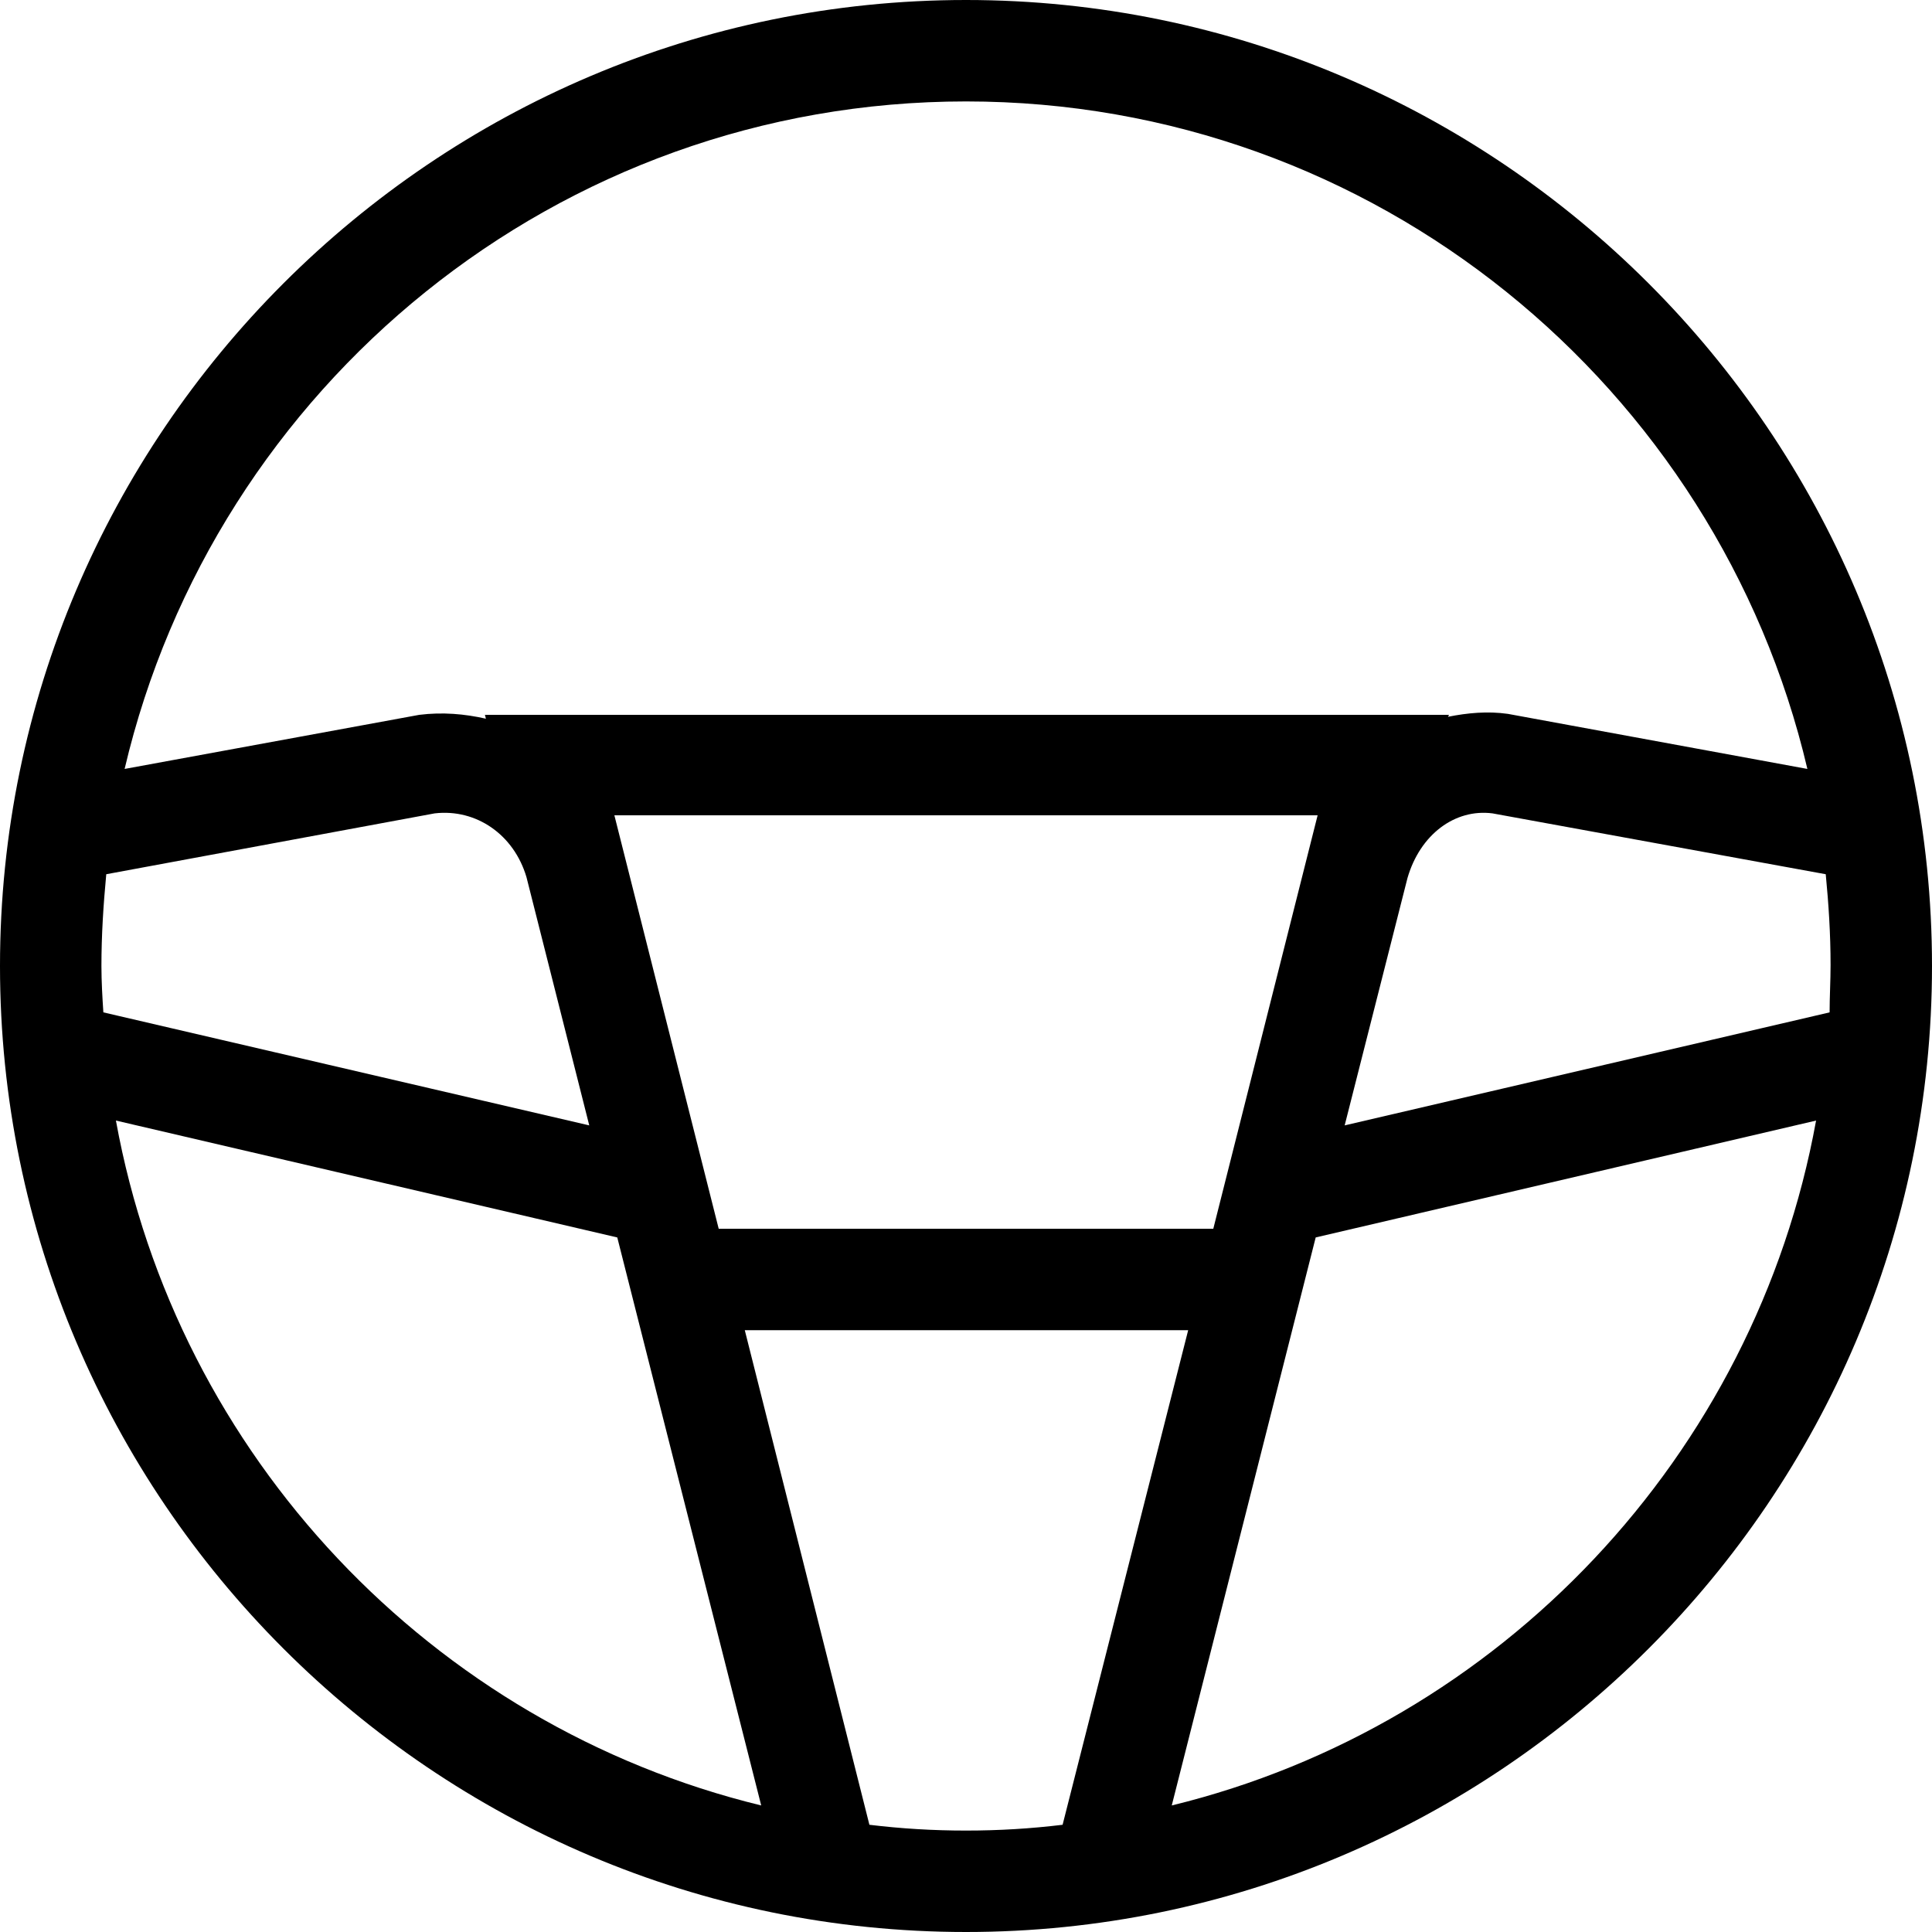
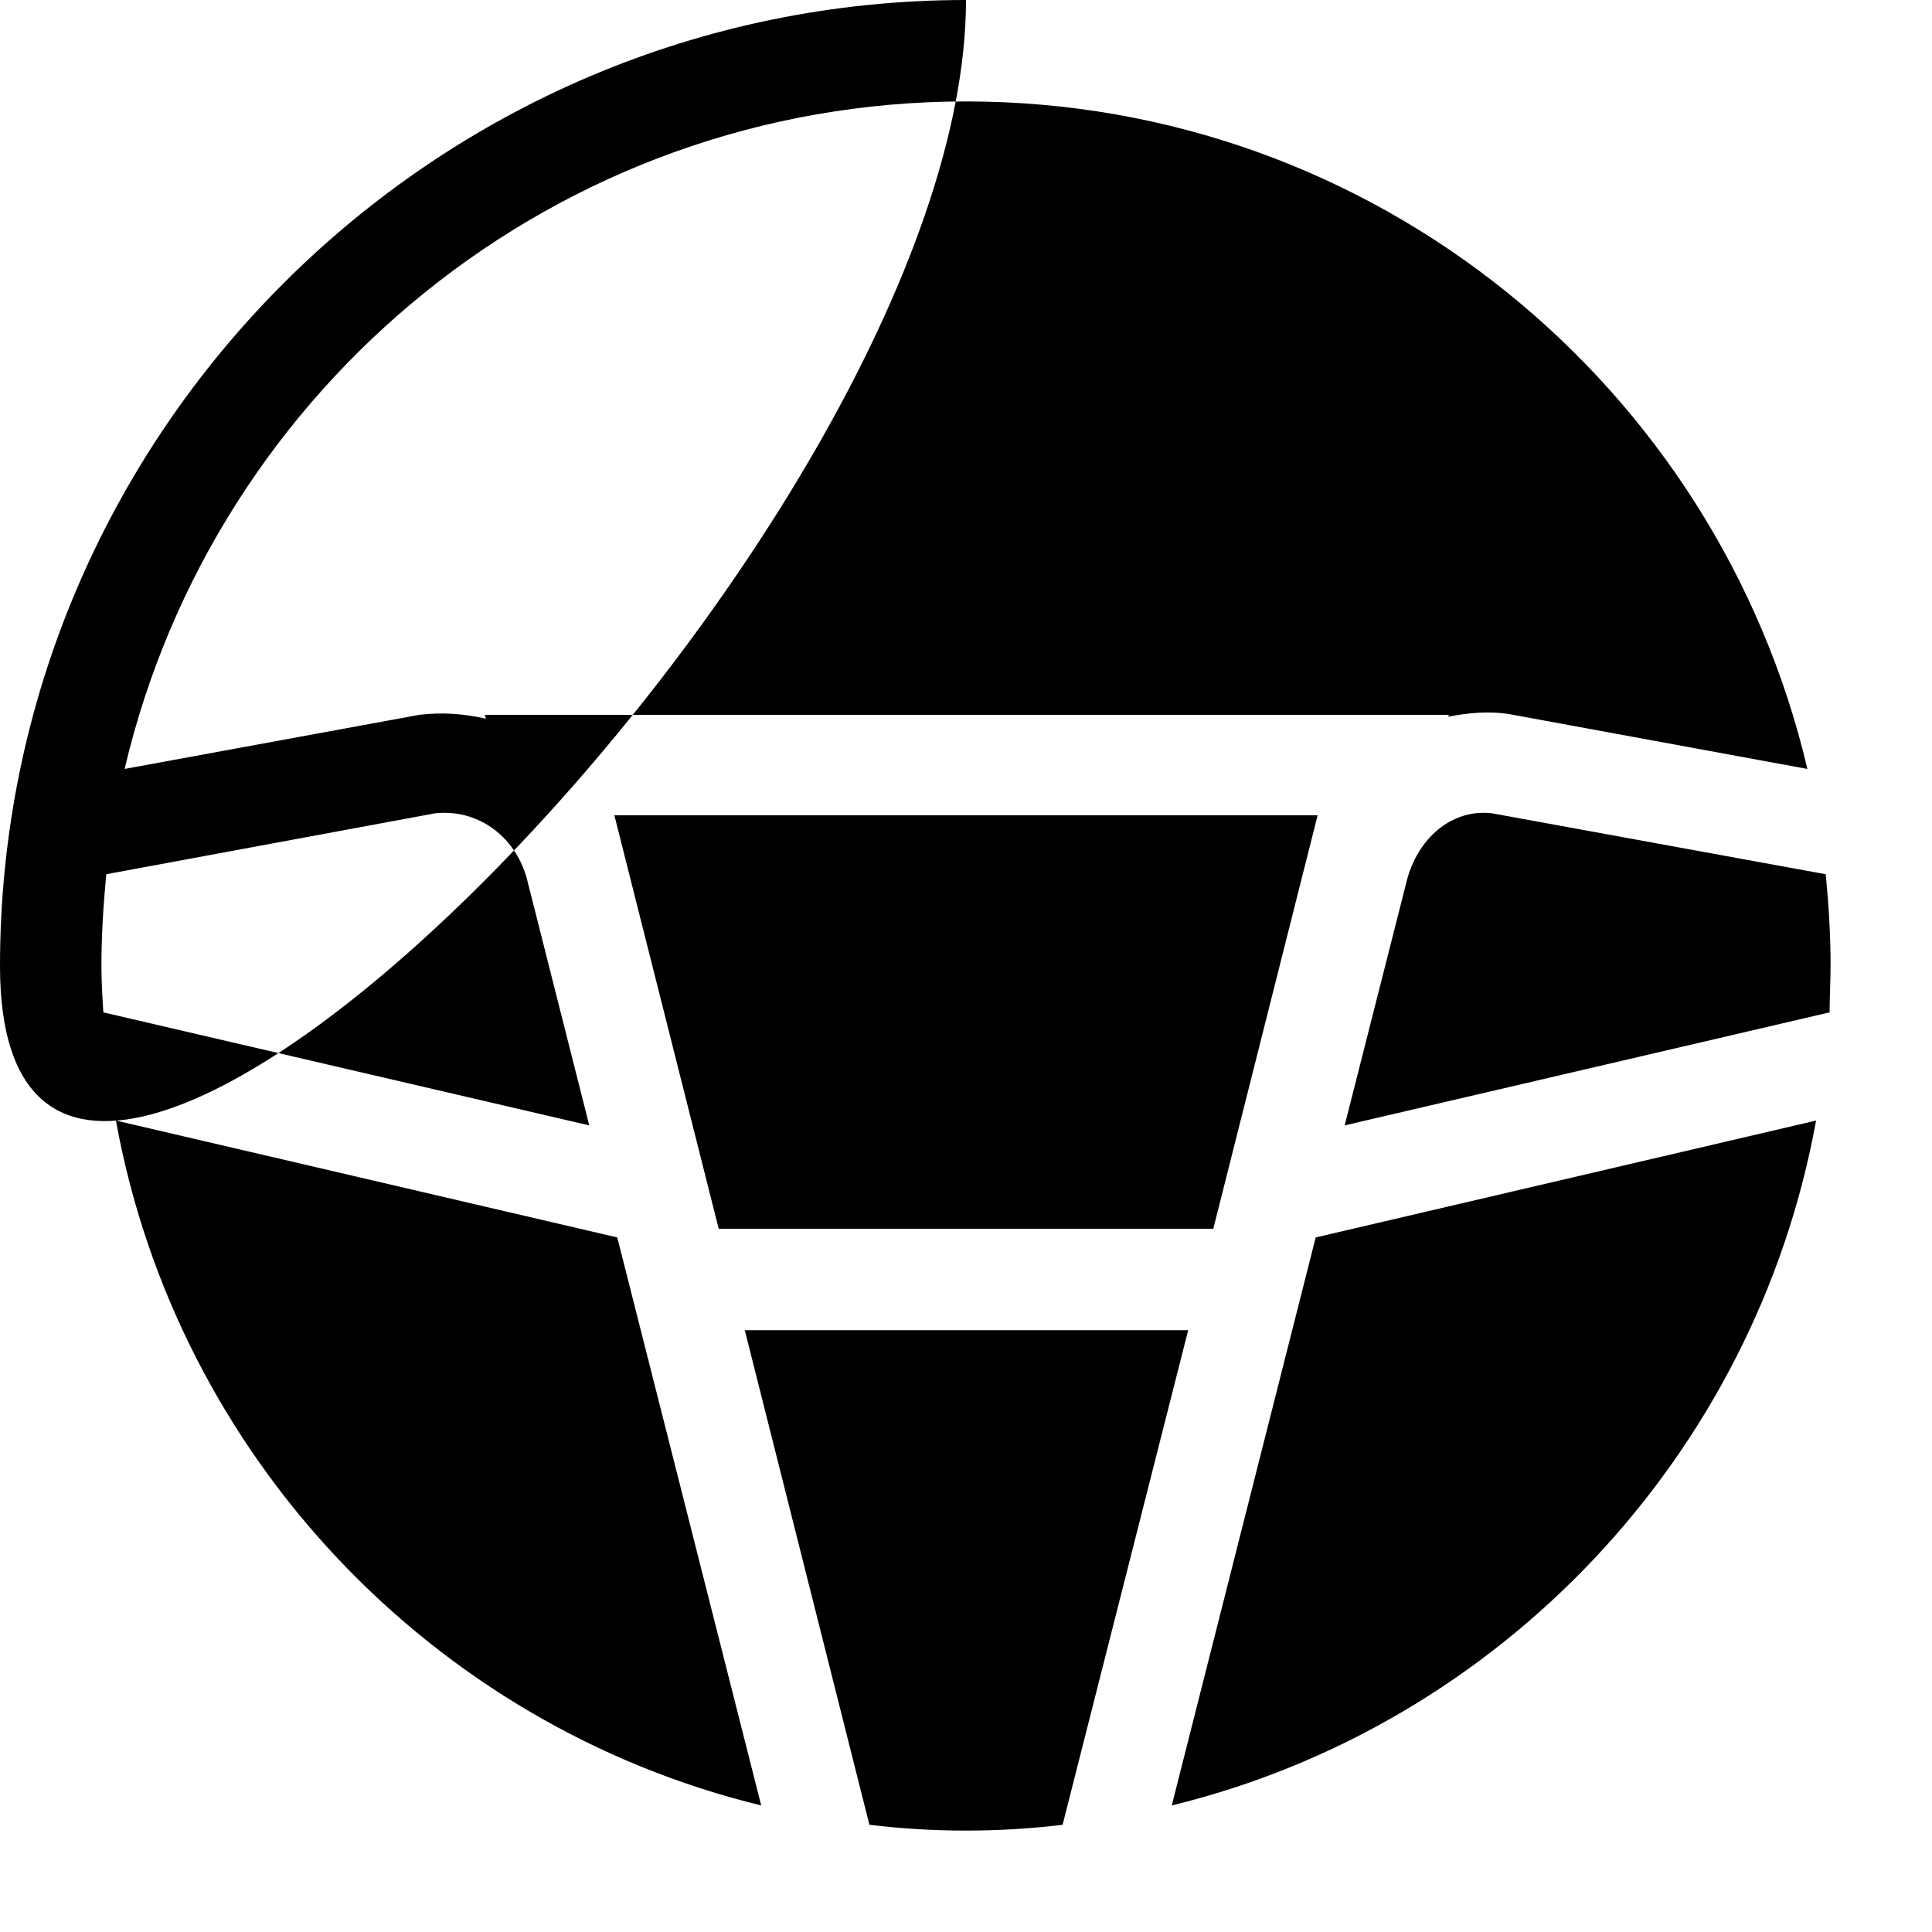
<svg xmlns="http://www.w3.org/2000/svg" version="1.1" id="Capa_1" x="0px" y="0px" viewBox="0 0 200 200" style="enable-background:new 0 0 200 200;" xml:space="preserve" width="200" height="200">
  <style type="text/css">
	.st0{fill:#000000;}
</style>
-   <path class="st0" d="M100,0C44.9,0,0,44.9,0,100s44.9,100,100,100s100-44.9,100-100S155.1,0,100,0z M125.6,127.2H74.4L63.6,84.4  h72.8L125.6,127.2z M10.5,100c0-3.2,0.2-6.3,0.5-9.5l34-6.3c4.3-0.5,8.2,2.2,9.5,6.6l6.5,25.7l-50.3-11.7  C10.6,103.3,10.5,101.6,10.5,100z M145.7,90.9c1.3-4.5,4.9-7.2,8.8-6.7l34.5,6.3c0.3,3.1,0.5,6.2,0.5,9.4c0,1.6-0.1,3.3-0.1,4.9  l-50.2,11.7L145.7,90.9z M100,10.5c42.3,0,77.8,29.5,87.1,69.1l-31-5.7c-2.1-0.3-4.2-0.1-6.2,0.3l0.1-0.2H50.2l0.1,0.4  c-2.2-0.5-4.5-0.7-6.9-0.4l-30.5,5.6C22.2,40,57.7,10.5,100,10.5z M12,116l51.9,12.1l14.9,58.8C44.7,178.6,18.3,150.7,12,116z   M90,188.9l-12.9-51.2H123l-13,51.2c-3.3,0.4-6.6,0.6-10,0.6C96.6,189.5,93.3,189.3,90,188.9z M121.3,186.9l14.9-58.8L188,116  C181.7,150.7,155.3,178.6,121.3,186.9z" />
+   <path class="st0" d="M100,0C44.9,0,0,44.9,0,100s100-44.9,100-100S155.1,0,100,0z M125.6,127.2H74.4L63.6,84.4  h72.8L125.6,127.2z M10.5,100c0-3.2,0.2-6.3,0.5-9.5l34-6.3c4.3-0.5,8.2,2.2,9.5,6.6l6.5,25.7l-50.3-11.7  C10.6,103.3,10.5,101.6,10.5,100z M145.7,90.9c1.3-4.5,4.9-7.2,8.8-6.7l34.5,6.3c0.3,3.1,0.5,6.2,0.5,9.4c0,1.6-0.1,3.3-0.1,4.9  l-50.2,11.7L145.7,90.9z M100,10.5c42.3,0,77.8,29.5,87.1,69.1l-31-5.7c-2.1-0.3-4.2-0.1-6.2,0.3l0.1-0.2H50.2l0.1,0.4  c-2.2-0.5-4.5-0.7-6.9-0.4l-30.5,5.6C22.2,40,57.7,10.5,100,10.5z M12,116l51.9,12.1l14.9,58.8C44.7,178.6,18.3,150.7,12,116z   M90,188.9l-12.9-51.2H123l-13,51.2c-3.3,0.4-6.6,0.6-10,0.6C96.6,189.5,93.3,189.3,90,188.9z M121.3,186.9l14.9-58.8L188,116  C181.7,150.7,155.3,178.6,121.3,186.9z" />
</svg>